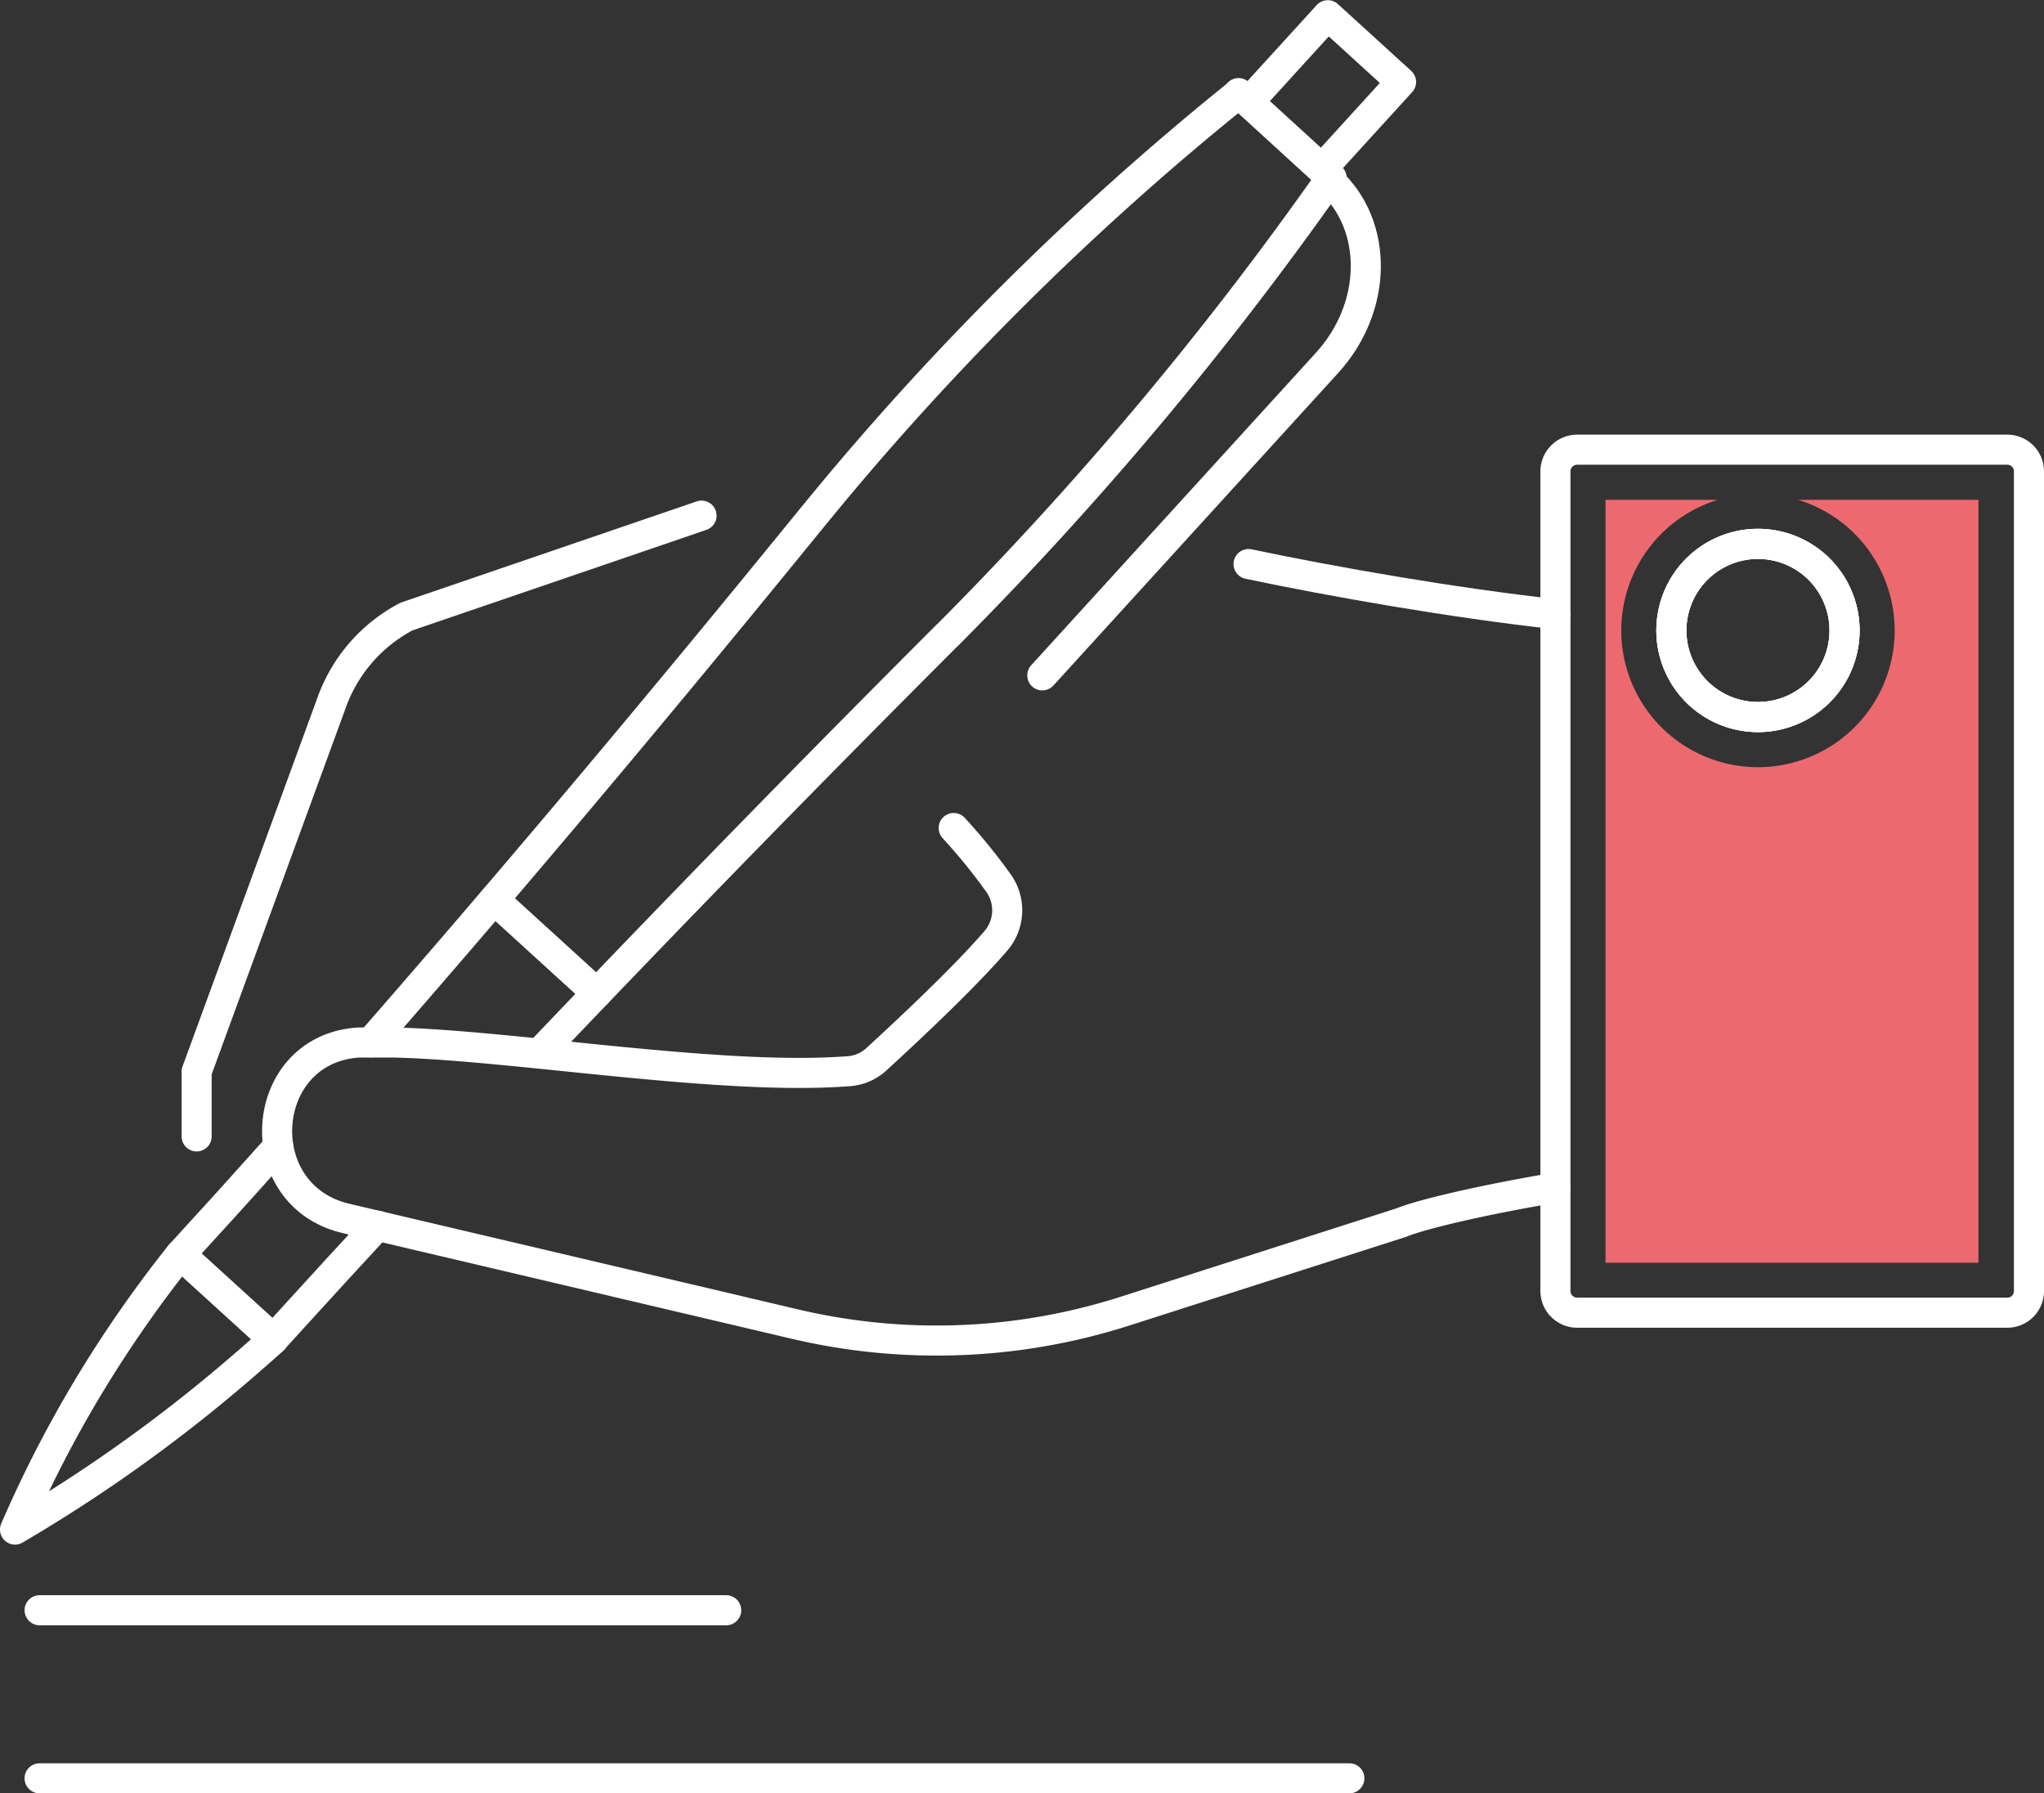
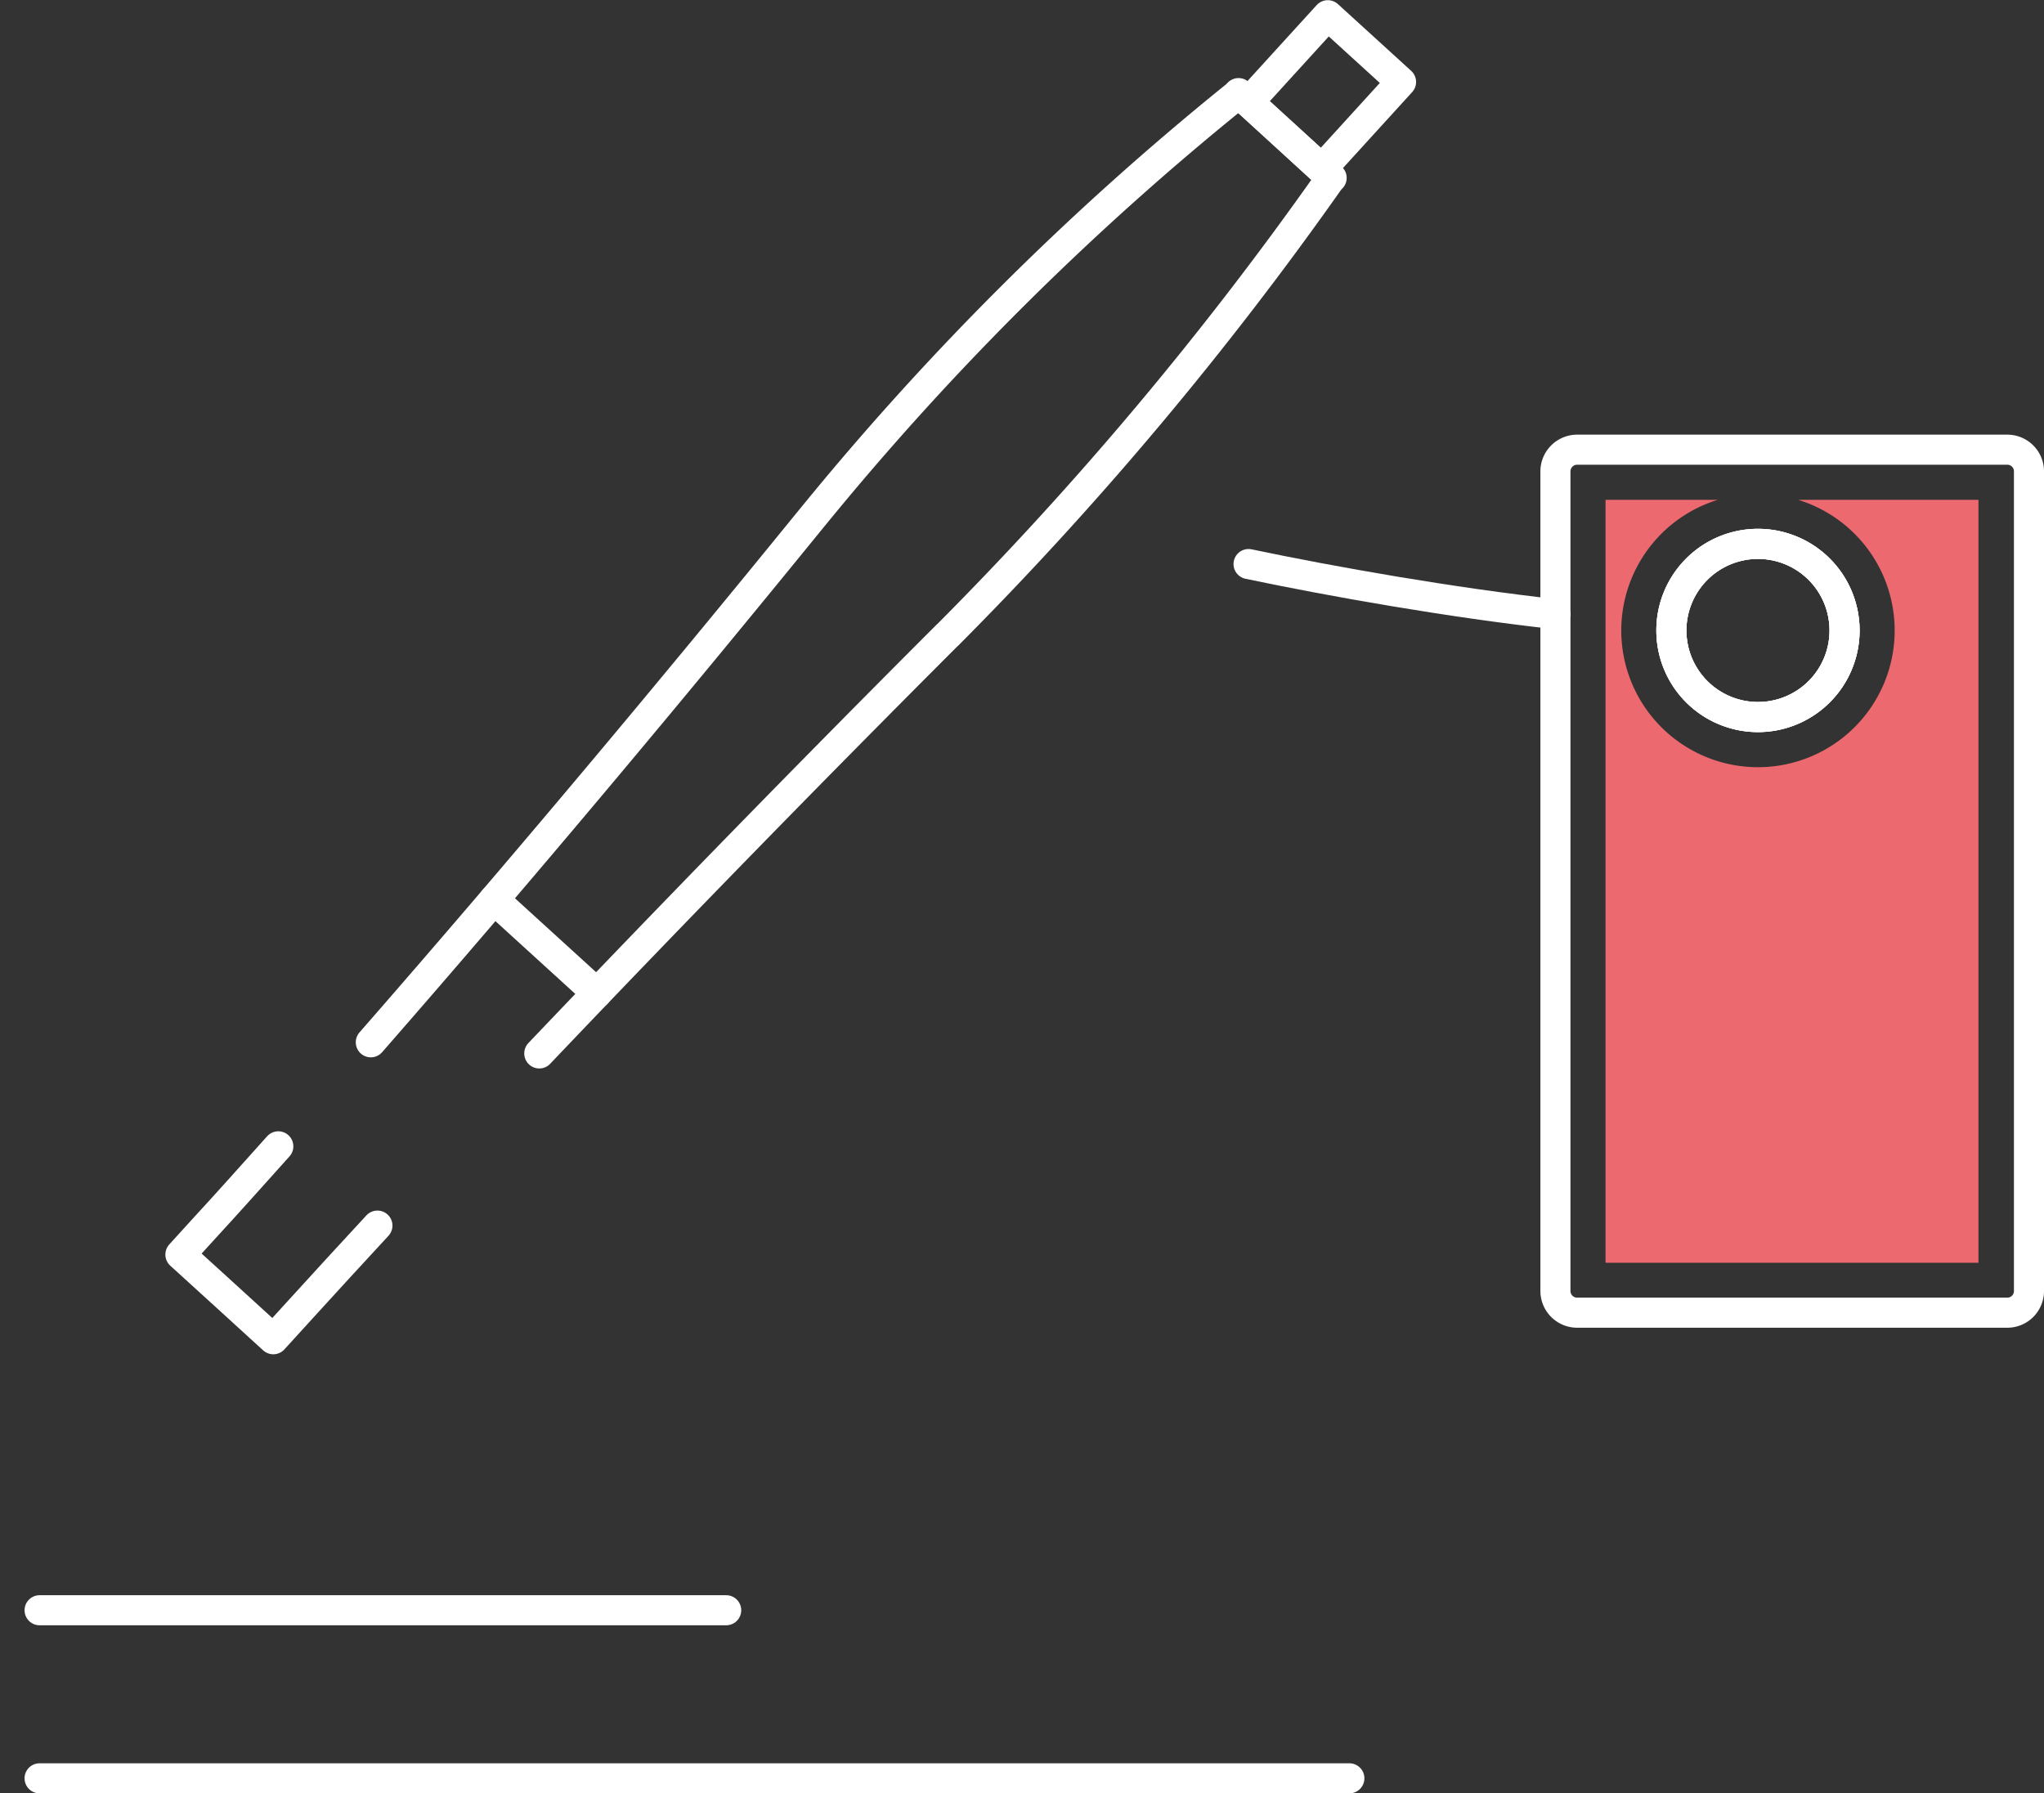
<svg xmlns="http://www.w3.org/2000/svg" viewBox="0 0 203.95 178.94">
  <rect x="0" y="0" width="203.95" height="178.94" fill="#333333" stroke="none" />
  <defs>
    <style>.cls-1{fill:none;stroke:#fff;stroke-linecap:round;stroke-linejoin:round;stroke-width:3px;}.cls-2{fill:#ed6970;}</style>
  </defs>
  <title>Asset 153</title>
  <g id="Layer_2" data-name="Layer 2">
    <g id="_ÎÓÈ_1" data-name="—ÎÓÈ_1">
      <g id="_Group_" data-name="&lt;Group&gt;">
        <path id="_Path_" data-name="&lt;Path&gt;" class="cls-1" d="M27.77,114.38c-2.5,2.79-5,5.59-7.55,8.36L18,125.18c3.09,2.8,6.17,5.63,9.27,8.45l2.45-2.69c2.63-2.9,5.29-5.78,7.94-8.65" />
        <path id="_Path_2" data-name="&lt;Path&gt;" class="cls-1" d="M53.81,105.11Q73.9,84,94.5,63.4a1.47,1.47,0,0,0,.22-.21A348.81,348.81,0,0,0,132.64,18l.11-.12a1.54,1.54,0,0,1,.12-.13l-1-.89-7.29-6.68-1-.89-.25.25A286.54,286.54,0,0,0,81.29,51.34l-.2.24C66.68,69.3,52,86.83,37,104" />
-         <path id="_Path_3" data-name="&lt;Path&gt;" class="cls-1" d="M18,125.17c-1.76,2.2-3.55,4.61-5.33,7.21A120.22,120.22,0,0,0,1.5,152.62a153,153,0,0,0,18.87-13.06c2.47-2,4.78-4,6.93-5.93Z" />
        <rect id="_Path_4" data-name="&lt;Path&gt;" class="cls-1" x="126.31" y="4.23" width="11.74" height="9.89" transform="translate(36.38 100.71) rotate(-47.66)" />
-         <path id="_Path_5" data-name="&lt;Path&gt;" class="cls-1" d="M132.64,18h0c4.94,4.49,4.84,12.65-.23,18.21L104,67.39" />
        <line id="_Path_6" data-name="&lt;Path&gt;" class="cls-1" x1="49.3" y1="89.76" x2="59.55" y2="99.1" />
      </g>
      <path id="_Compound_Path_" data-name="&lt;Compound Path&gt;" class="cls-1" d="M200.29,44.87H157.37A2.17,2.17,0,0,0,155.2,47v81.82a2.17,2.17,0,0,0,2.17,2.16h42.92a2.16,2.16,0,0,0,2.16-2.16V47A2.16,2.16,0,0,0,200.29,44.87ZM175.41,71.54a8.64,8.64,0,1,1,8.64-8.64A8.63,8.63,0,0,1,175.41,71.54Z" />
      <path id="_Path_7" data-name="&lt;Path&gt;" class="cls-2" d="M160.2,126V49.87h11.21a13.64,13.64,0,1,0,8,0h18V126Z" />
      <path id="_Path_8" data-name="&lt;Path&gt;" class="cls-1" d="M184.05,62.9a8.64,8.64,0,1,1-8.64-8.63A8.64,8.64,0,0,1,184.05,62.9Z" />
-       <path id="_Path_9" data-name="&lt;Path&gt;" class="cls-1" d="M95.16,82.62a56.71,56.71,0,0,1,4.48,5.51,4.67,4.67,0,0,1-.3,5.78C96,97.79,90,103.35,87.48,105.66a4.52,4.52,0,0,1-2.75,1.22c-12.76,1-33.39-2.58-45.44-2.86-1.11,0-2.17,0-3.11,0h-.35c-10.12.6-11.18,15.22-1.32,17.55l44.82,10.55a61.65,61.65,0,0,0,33-1.32L139.79,122c2-.82,8-2.25,15.41-3.5" />
      <path id="_Path_10" data-name="&lt;Path&gt;" class="cls-1" d="M124.58,56.28c8.32,1.75,20.4,3.88,30.62,5" />
-       <path id="_Path_11" data-name="&lt;Path&gt;" class="cls-1" d="M19.62,113.39v-6.46L33.13,70a15.66,15.66,0,0,1,7.43-8.48L70,51.45" />
      <path id="_Path_12" data-name="&lt;Path&gt;" class="cls-1" d="M184.05,62.9a8.64,8.64,0,1,1-8.64-8.63A8.64,8.64,0,0,1,184.05,62.9Z" />
      <line id="_Path_13" data-name="&lt;Path&gt;" class="cls-1" x1="3.95" y1="160.67" x2="72.46" y2="160.67" />
      <line id="_Path_14" data-name="&lt;Path&gt;" class="cls-1" x1="3.95" y1="177.44" x2="134.64" y2="177.44" />
    </g>
  </g>
</svg>